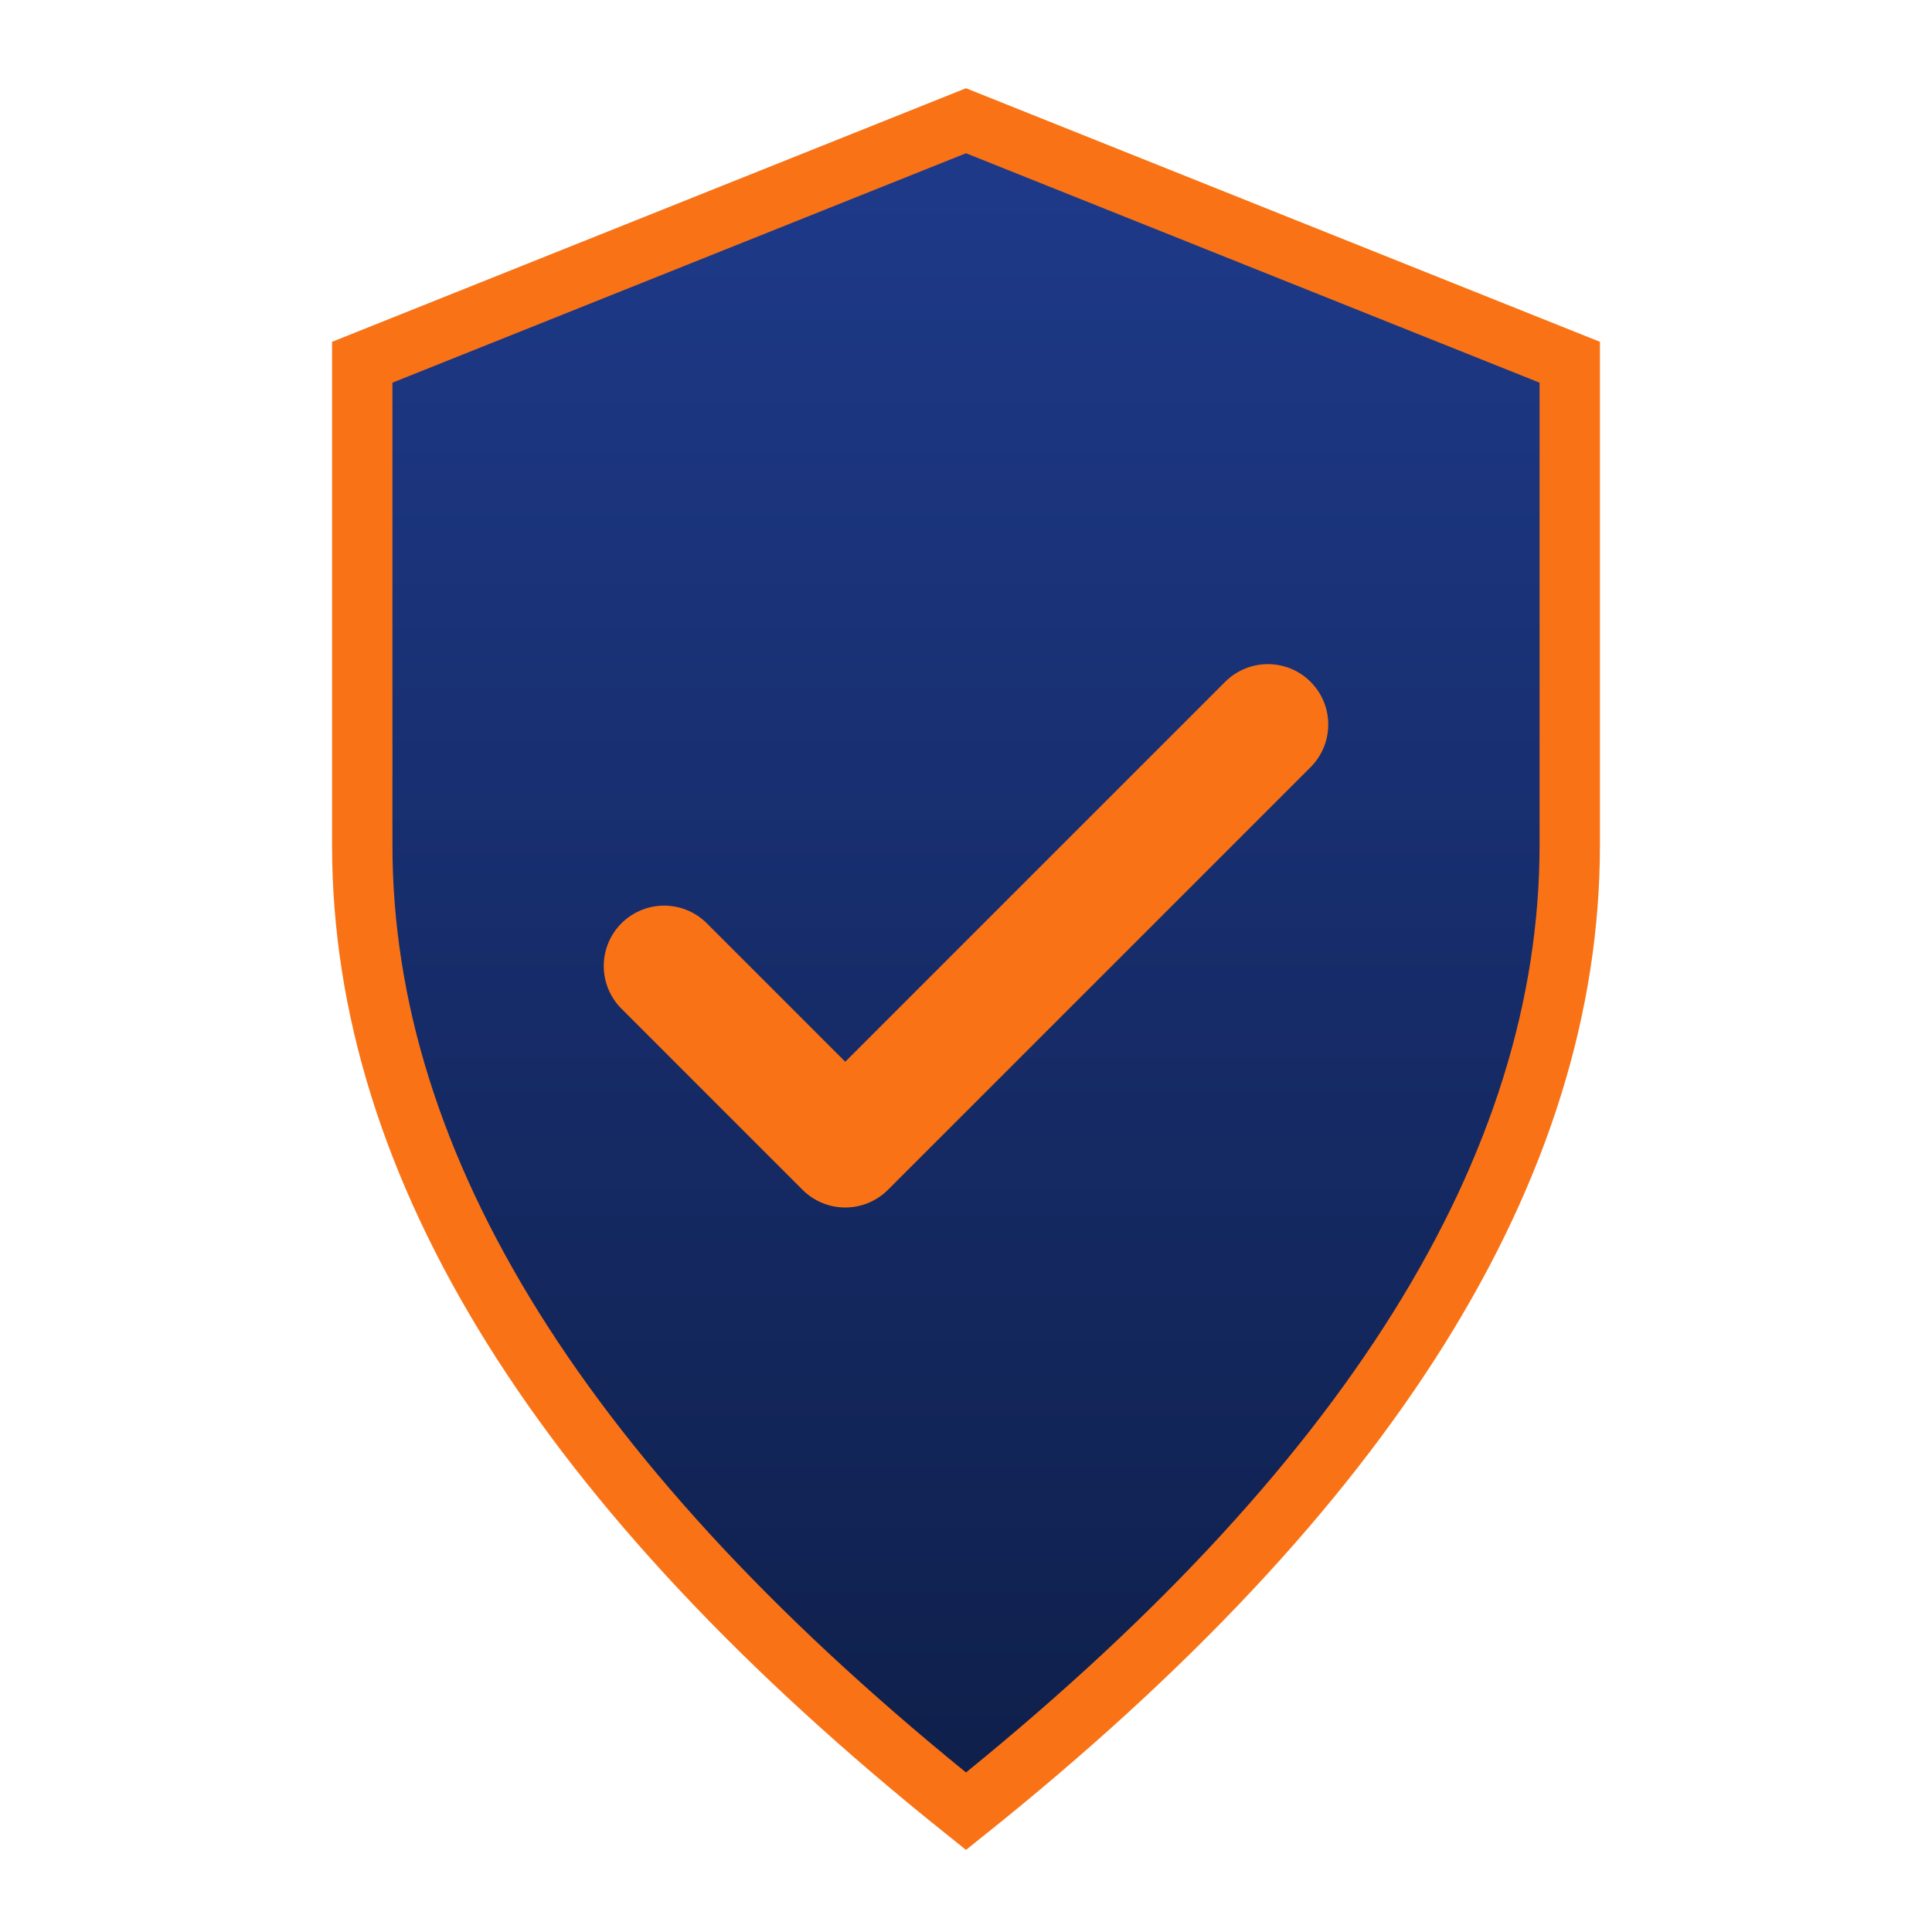
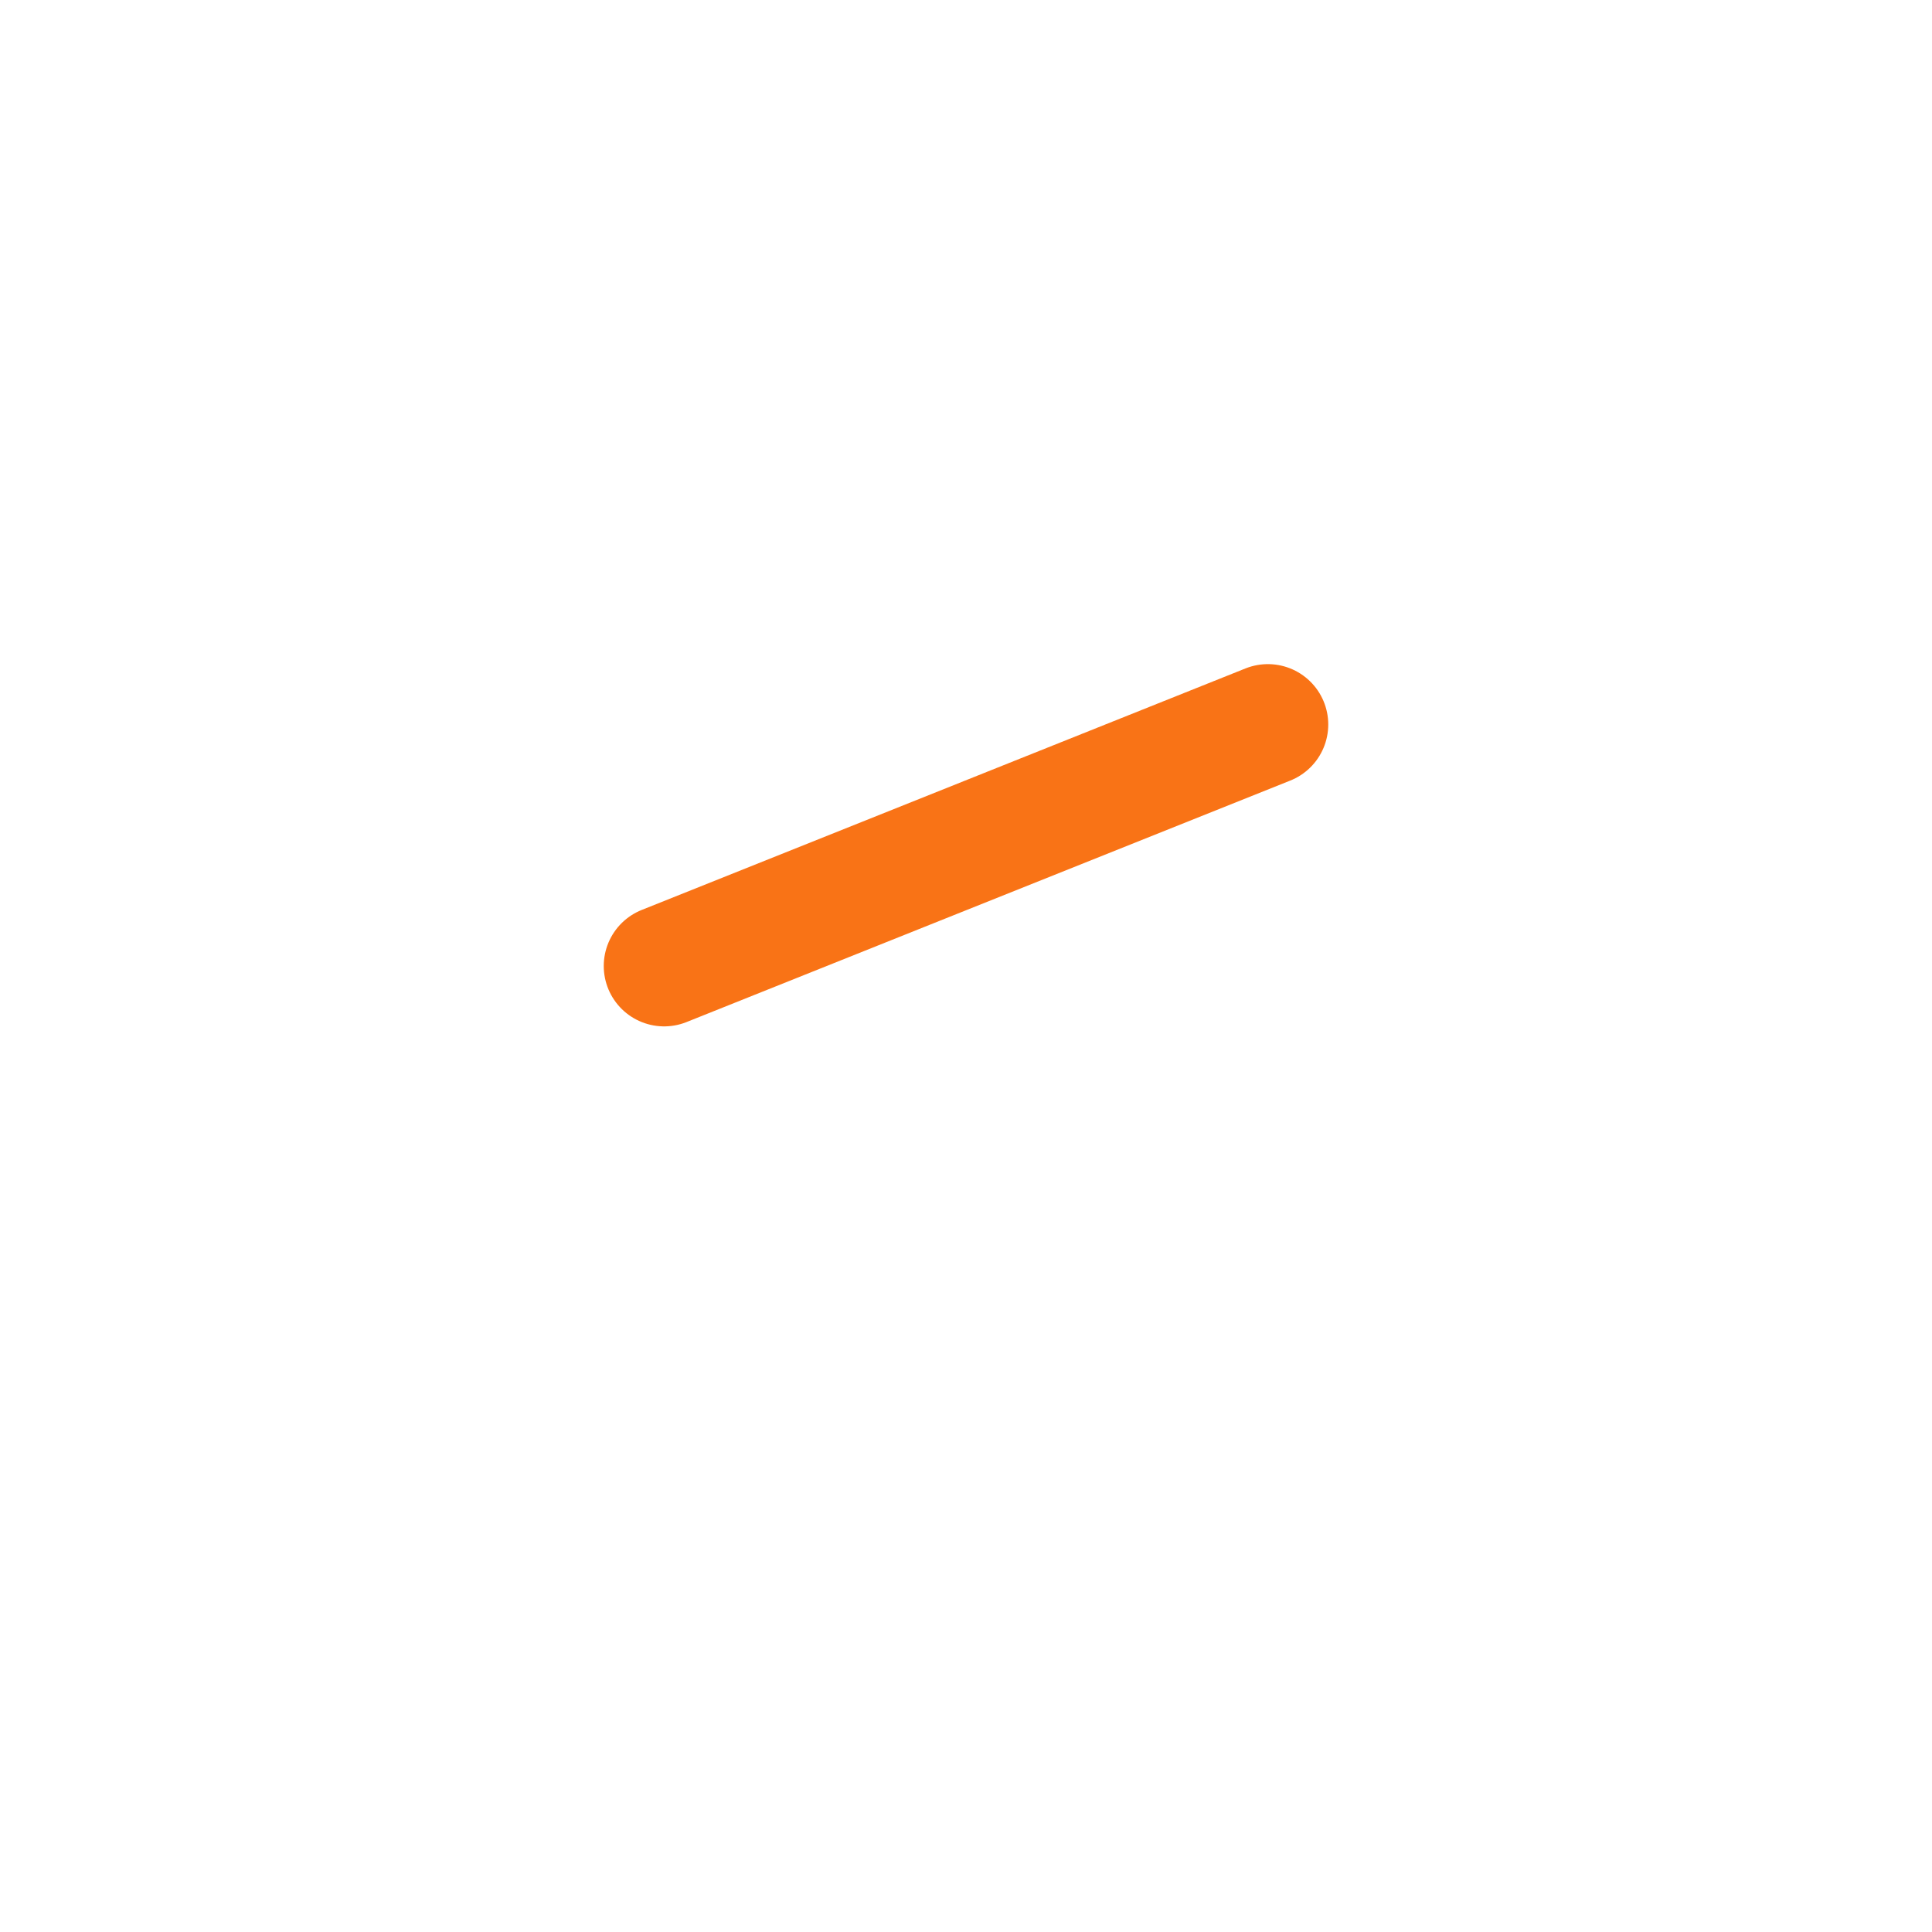
<svg xmlns="http://www.w3.org/2000/svg" viewBox="0 0 64 64">
  <defs>
    <linearGradient id="shieldGradient" x1="0%" y1="0%" x2="0%" y2="100%">
      <stop offset="0%" style="stop-color:#1e3a8a;stop-opacity:1" />
      <stop offset="100%" style="stop-color:#0f1f4a;stop-opacity:1" />
    </linearGradient>
  </defs>
-   <path d="M32 4 L52 12 L52 28 Q52 44 32 60 Q12 44 12 28 L12 12 Z" fill="url(#shieldGradient)" stroke="#f97316" stroke-width="2" />
-   <path d="M22 32 L28 38 L42 24" fill="none" stroke="#f97316" stroke-width="4" stroke-linecap="round" stroke-linejoin="round" />
+   <path d="M22 32 L42 24" fill="none" stroke="#f97316" stroke-width="4" stroke-linecap="round" stroke-linejoin="round" />
</svg>